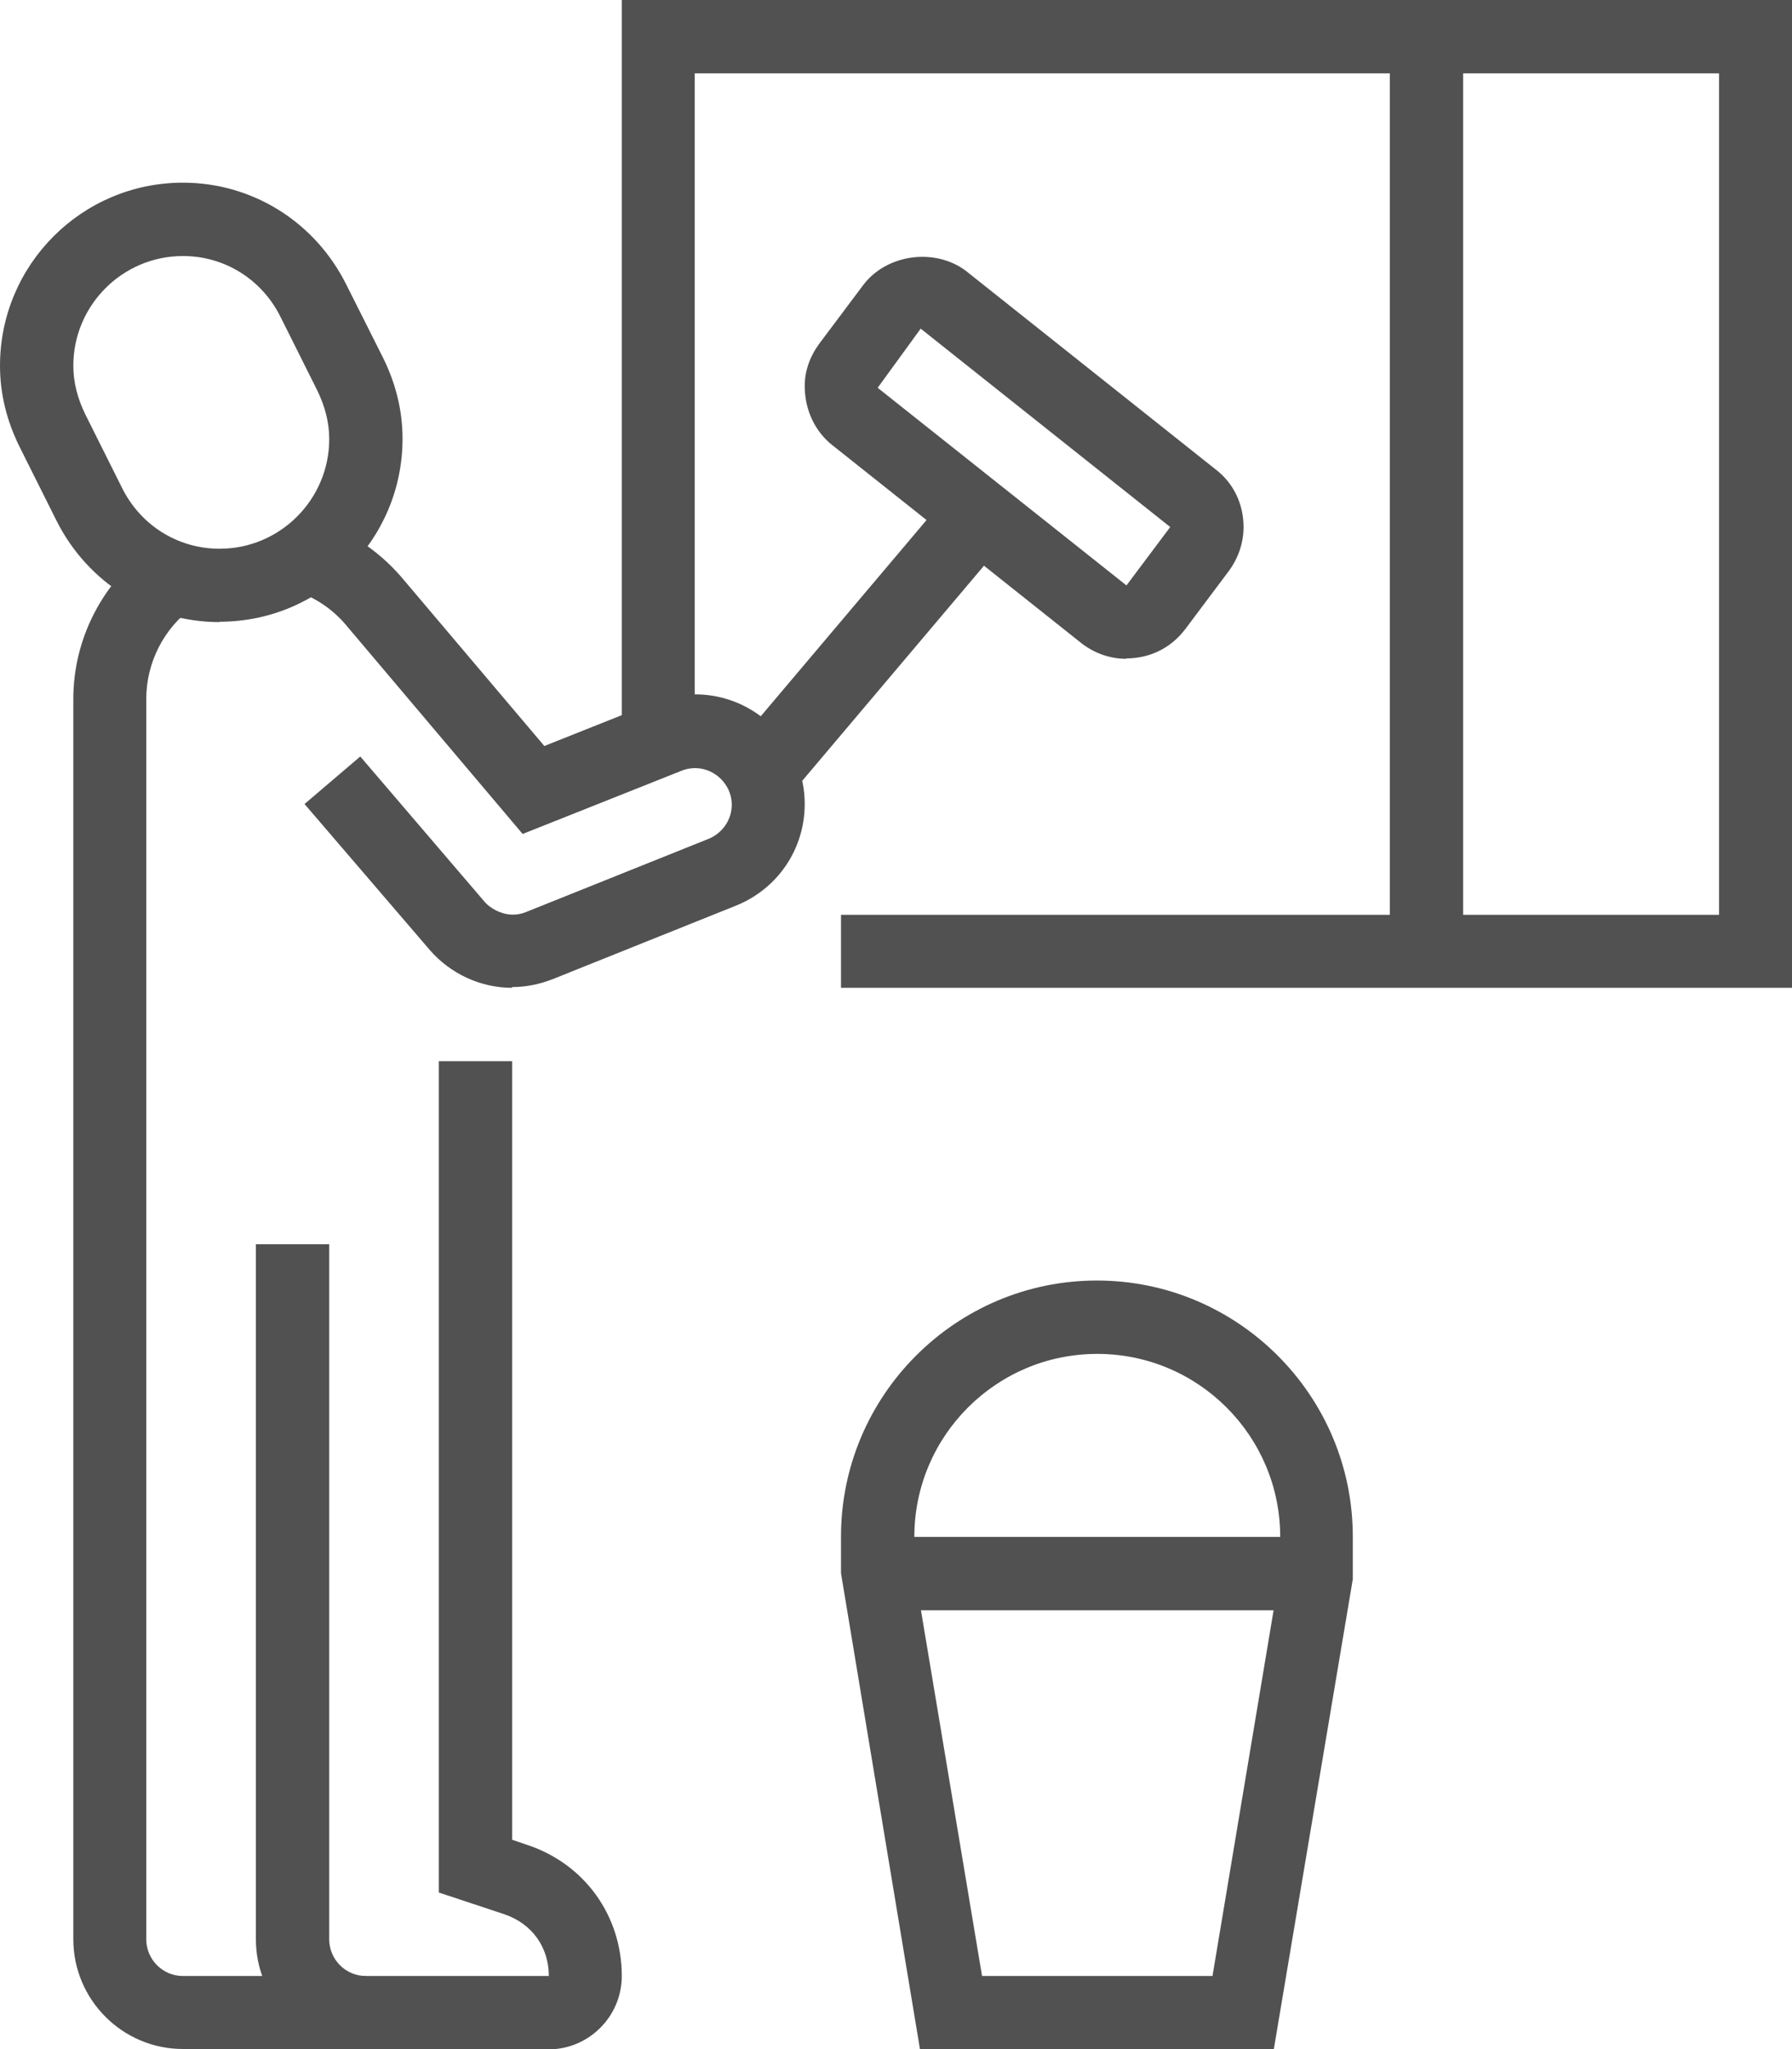
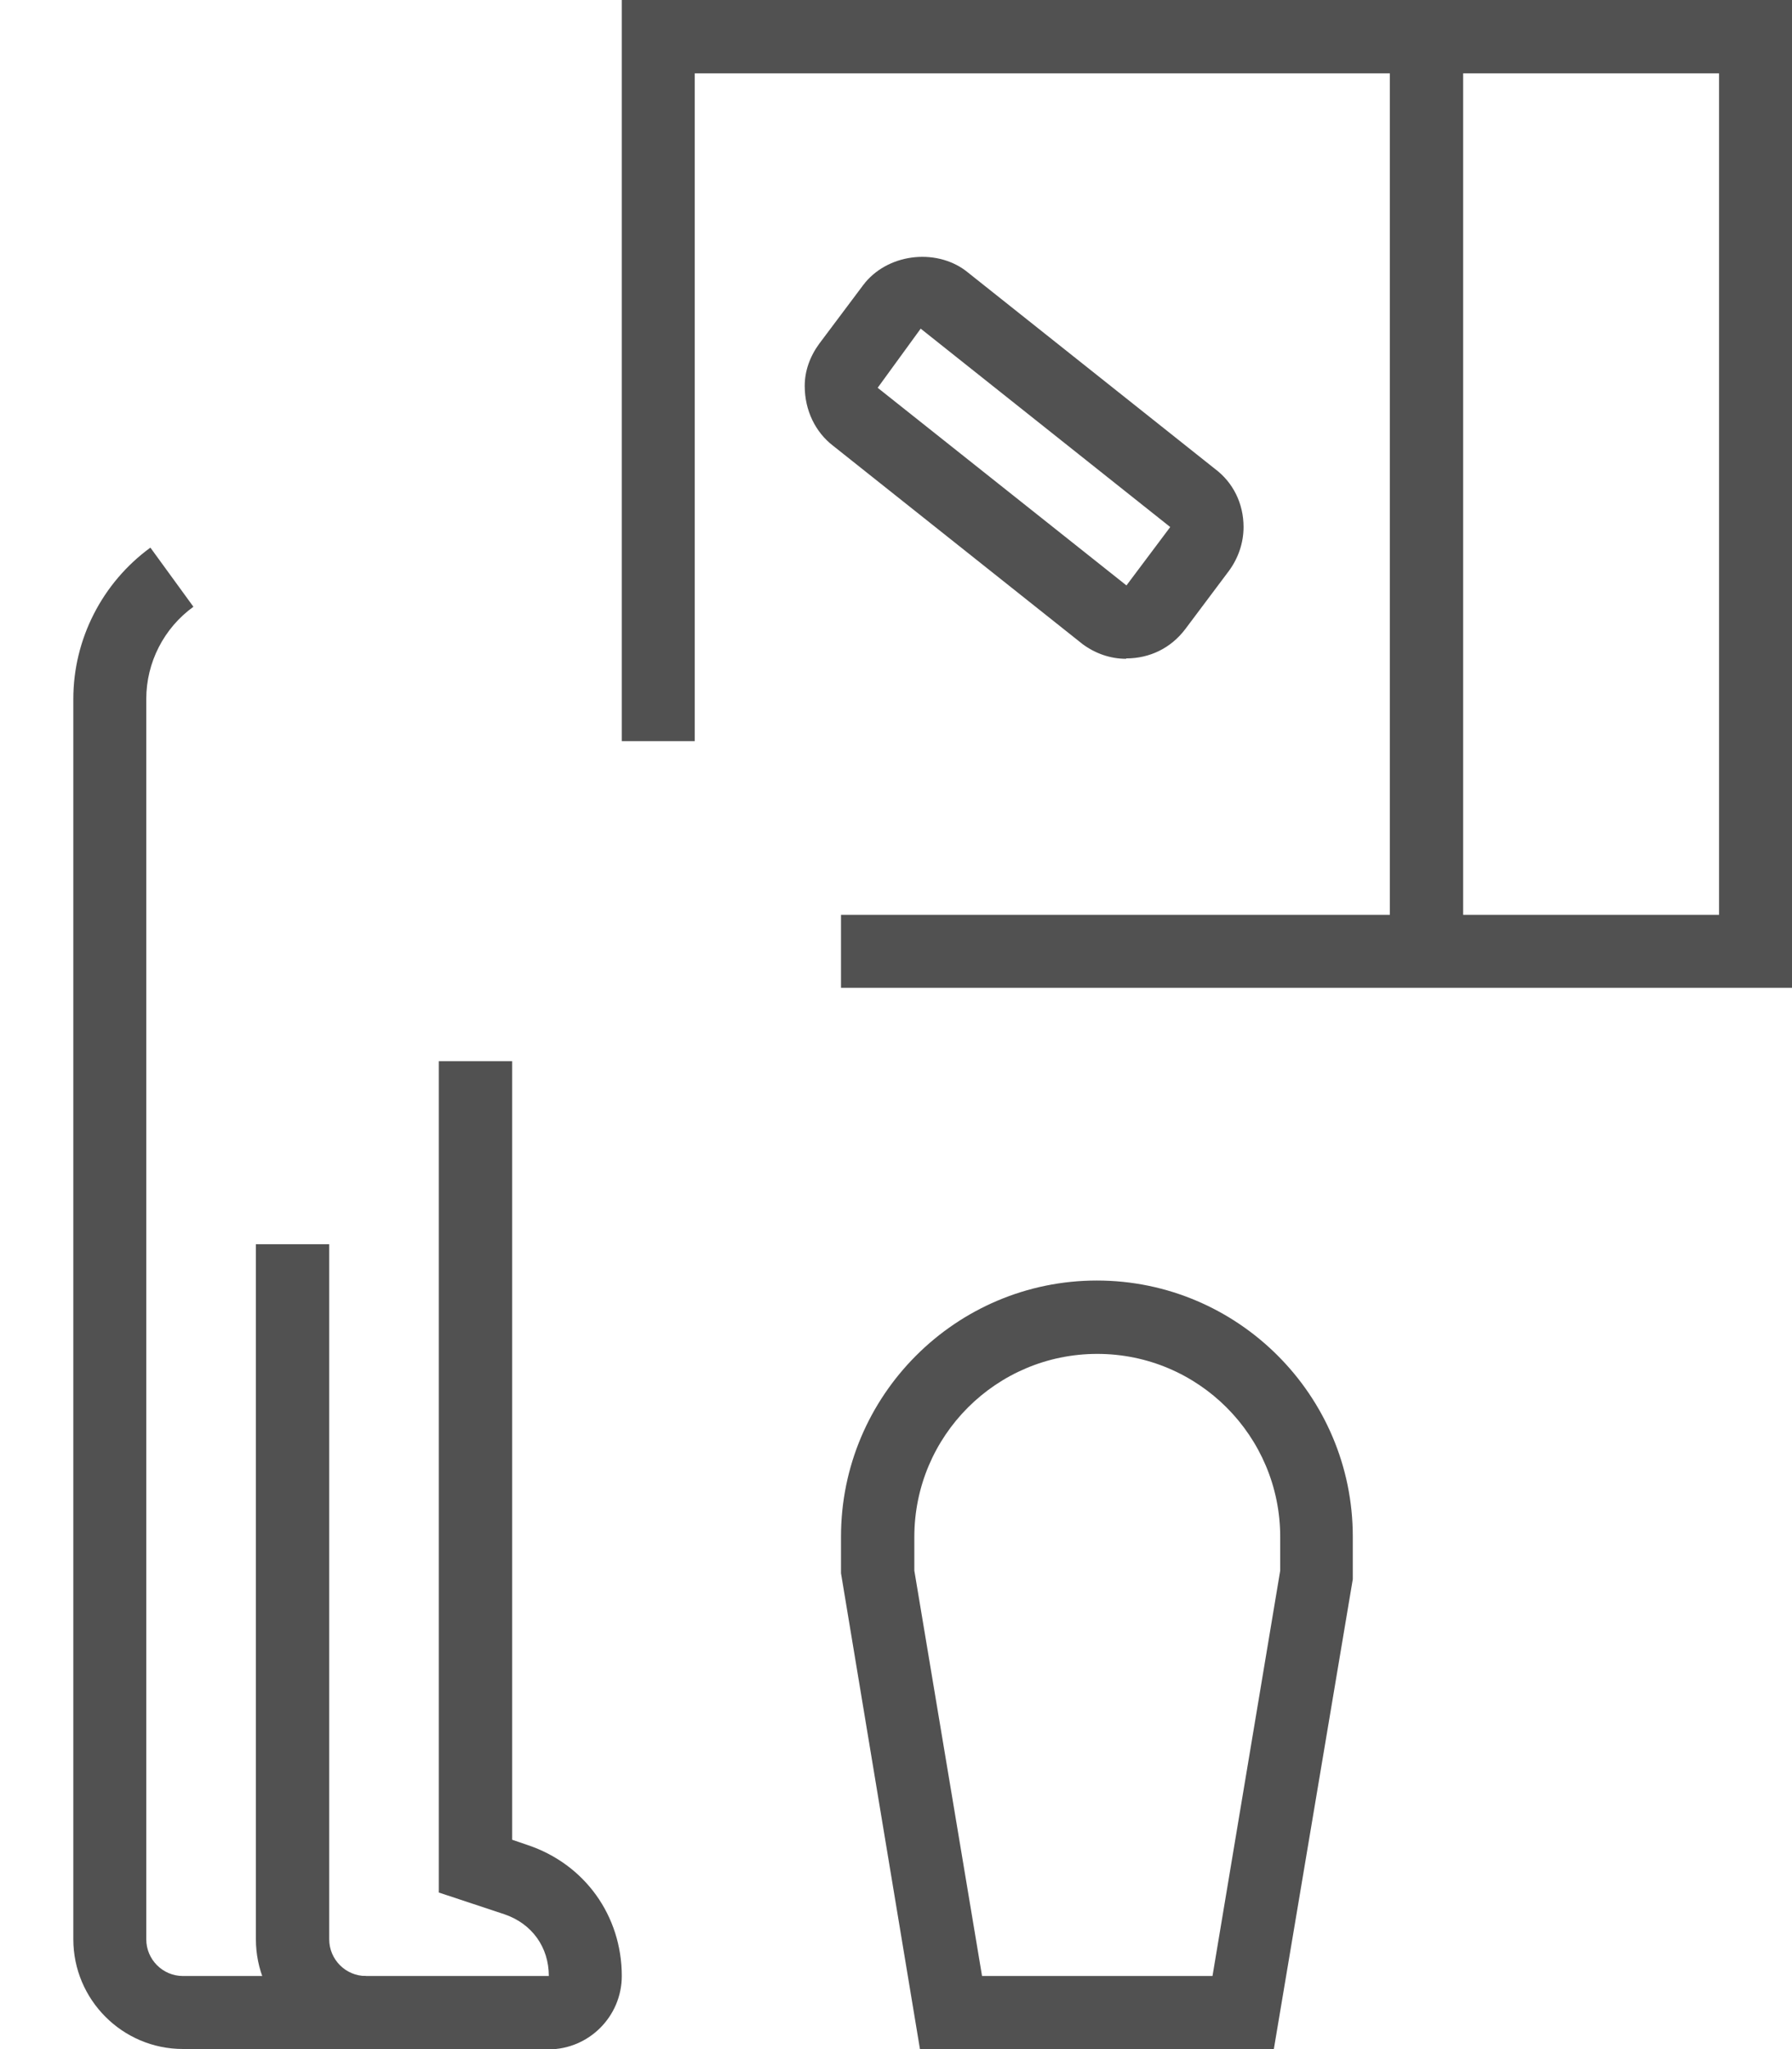
<svg xmlns="http://www.w3.org/2000/svg" id="Layer_2" data-name="Layer 2" viewBox="0 0 47.9 54.74">
  <defs>
    <style>      .cls-1 {        fill: #515151;      }    </style>
  </defs>
  <g id="Layer_1-2" data-name="Layer 1">
    <g>
      <path class="cls-1" d="M14.66,54.74h-4.89c-1.62,0-2.93-1.32-2.93-2.93v-18.57h1.96v18.57c0,.54.44.98.98.98h4.89c0-.77-.45-1.4-1.19-1.65l-1.75-.58v-22.21h1.96v20.8l.41.14c1.53.51,2.52,1.89,2.52,3.5,0,1.08-.88,1.96-1.96,1.96Z" />
-       <path class="cls-1" d="M5.87,16.62c-1.85,0-3.52-1.04-4.36-2.71l-.98-1.96c-.35-.7-.53-1.43-.53-2.18,0-2.7,2.19-4.89,4.89-4.89,1.85,0,3.52,1.04,4.36,2.71l.98,1.95c.35.7.53,1.43.53,2.18,0,2.7-2.19,4.89-4.89,4.89ZM4.89,6.84c-1.62,0-2.93,1.32-2.93,2.93,0,.44.11.87.32,1.3l.98,1.96c.5,1.01,1.5,1.63,2.61,1.63,1.62,0,2.93-1.32,2.93-2.93,0-.44-.11-.87-.32-1.3h0s-.98-1.96-.98-1.96c-.5-1.01-1.5-1.63-2.61-1.63Z" />
      <path class="cls-1" d="M9.78,54.74h-4.89c-1.62,0-2.93-1.32-2.93-2.93V18.67c0-1.59.77-3.1,2.06-4.04l1.15,1.58c-.79.57-1.26,1.49-1.26,2.46v33.14c0,.54.44.98.98.98h4.89v1.96Z" />
-       <path class="cls-1" d="M13.69,26.39c-.84,0-1.65-.37-2.21-1.02l-3.34-3.89,1.49-1.27,3.33,3.89c.14.16.58.47,1.09.27l4.89-1.96c.37-.15.62-.51.62-.91,0-.66-.68-1.17-1.34-.91l-4.25,1.69-4.72-5.58c-.36-.43-.83-.74-1.36-.92l.61-1.86c.87.29,1.64.81,2.24,1.51l3.81,4.5,2.94-1.17c.35-.14.72-.21,1.09-.21,1.62,0,2.93,1.32,2.93,2.93,0,1.2-.72,2.27-1.85,2.72l-4.89,1.96c-.36.14-.72.21-1.08.21Z" />
      <path class="cls-1" d="M30.1,17.6c-.42,0-.82-.14-1.16-.39l-6.67-5.3c-.47-.36-.76-.94-.76-1.6,0-.4.14-.79.39-1.13l1.17-1.56c.63-.84,1.92-1,2.74-.39l6.67,5.3c.48.36.76.92.76,1.55,0,.42-.14.83-.39,1.17l-1.17,1.56c-.38.5-.94.78-1.58.78ZM24.61,8.78l-1.15,1.58,6.65,5.28,1.17-1.56-6.67-5.3Z" />
-       <rect class="cls-1" x="18.73" y="16.22" width="9.03" height="1.96" transform="translate(-4.89 23.85) rotate(-49.79)" />
      <polygon class="cls-1" points="47.9 26.39 22.48 26.39 22.48 24.44 45.95 24.44 45.95 1.96 18.57 1.96 18.57 19.8 16.62 19.8 16.62 0 47.9 0 47.9 26.39" />
      <rect class="cls-1" x="37.15" y=".98" width="1.96" height="24.44" />
      <path class="cls-1" d="M34.07,54.74h-9.48l-2.11-12.71v-.98c0-3.77,3.07-6.84,6.84-6.84s6.84,3.07,6.84,6.84v1.14s-2.11,12.55-2.11,12.55ZM26.24,52.79h6.17l1.81-10.83v-.9c0-2.7-2.19-4.89-4.89-4.89s-4.89,2.19-4.89,4.89v.9l1.81,10.83Z" />
-       <rect class="cls-1" x="23.46" y="41.06" width="11.73" height="1.96" />
    </g>
  </g>
</svg>